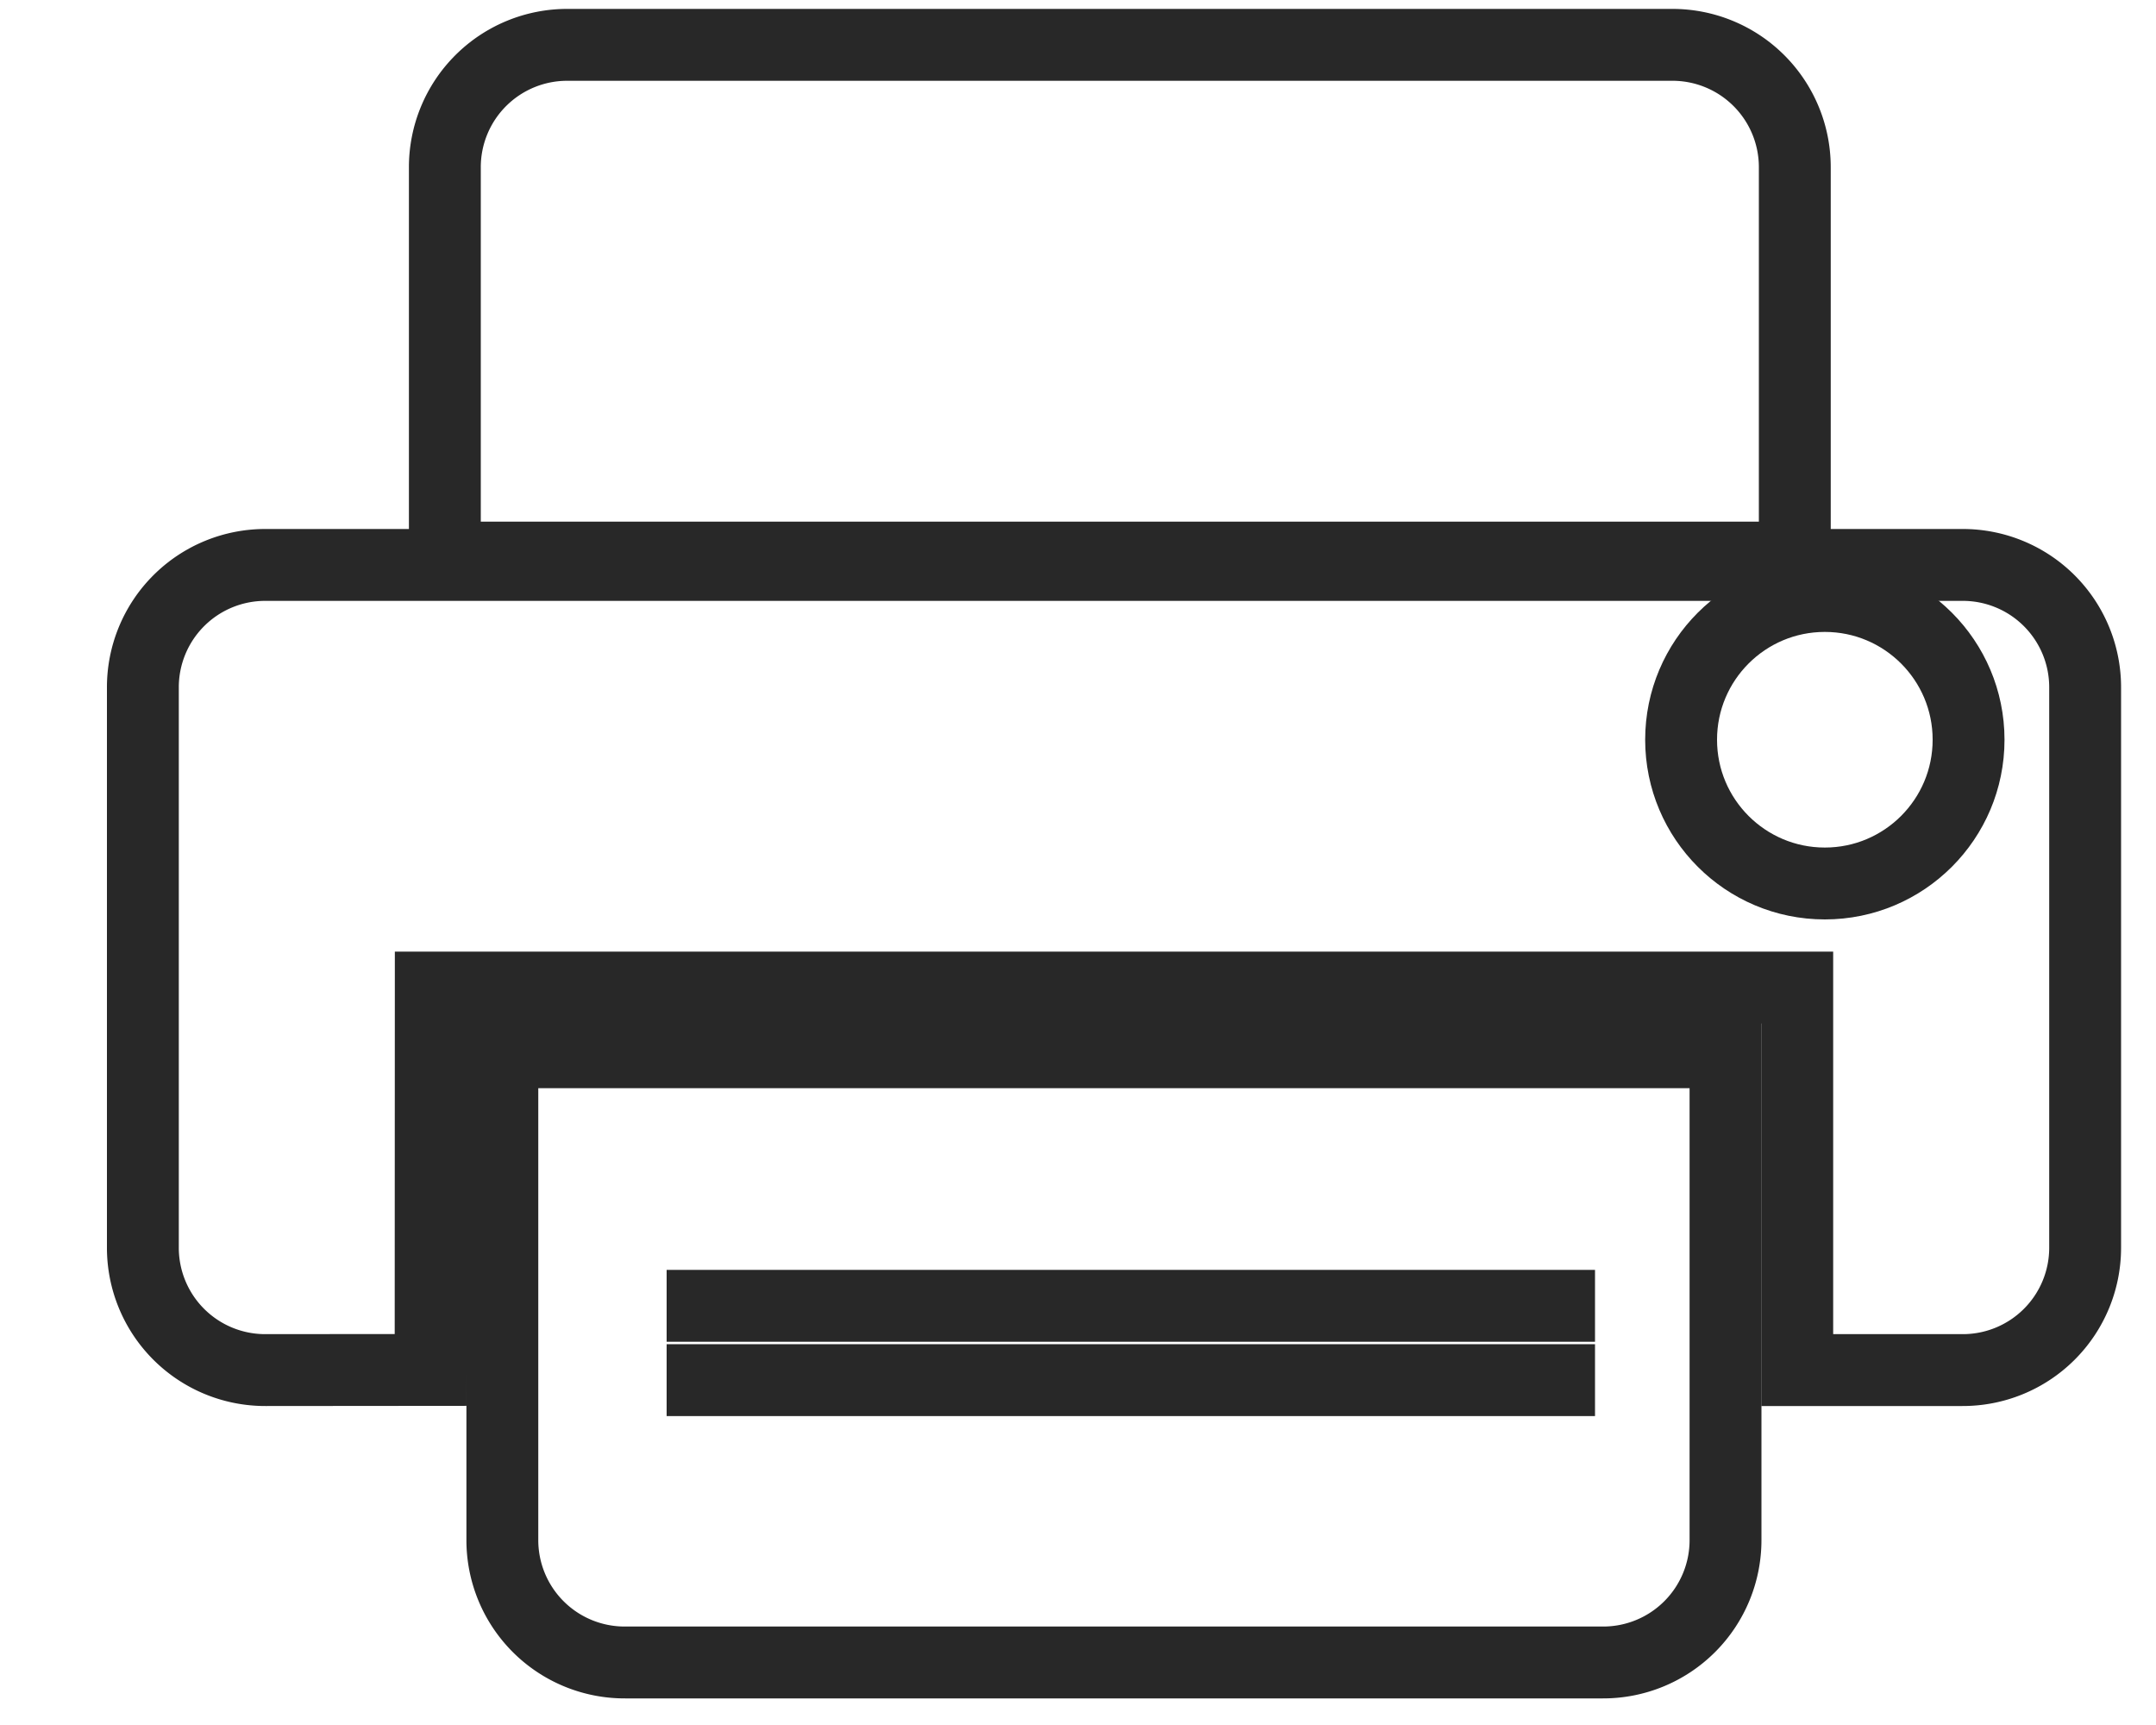
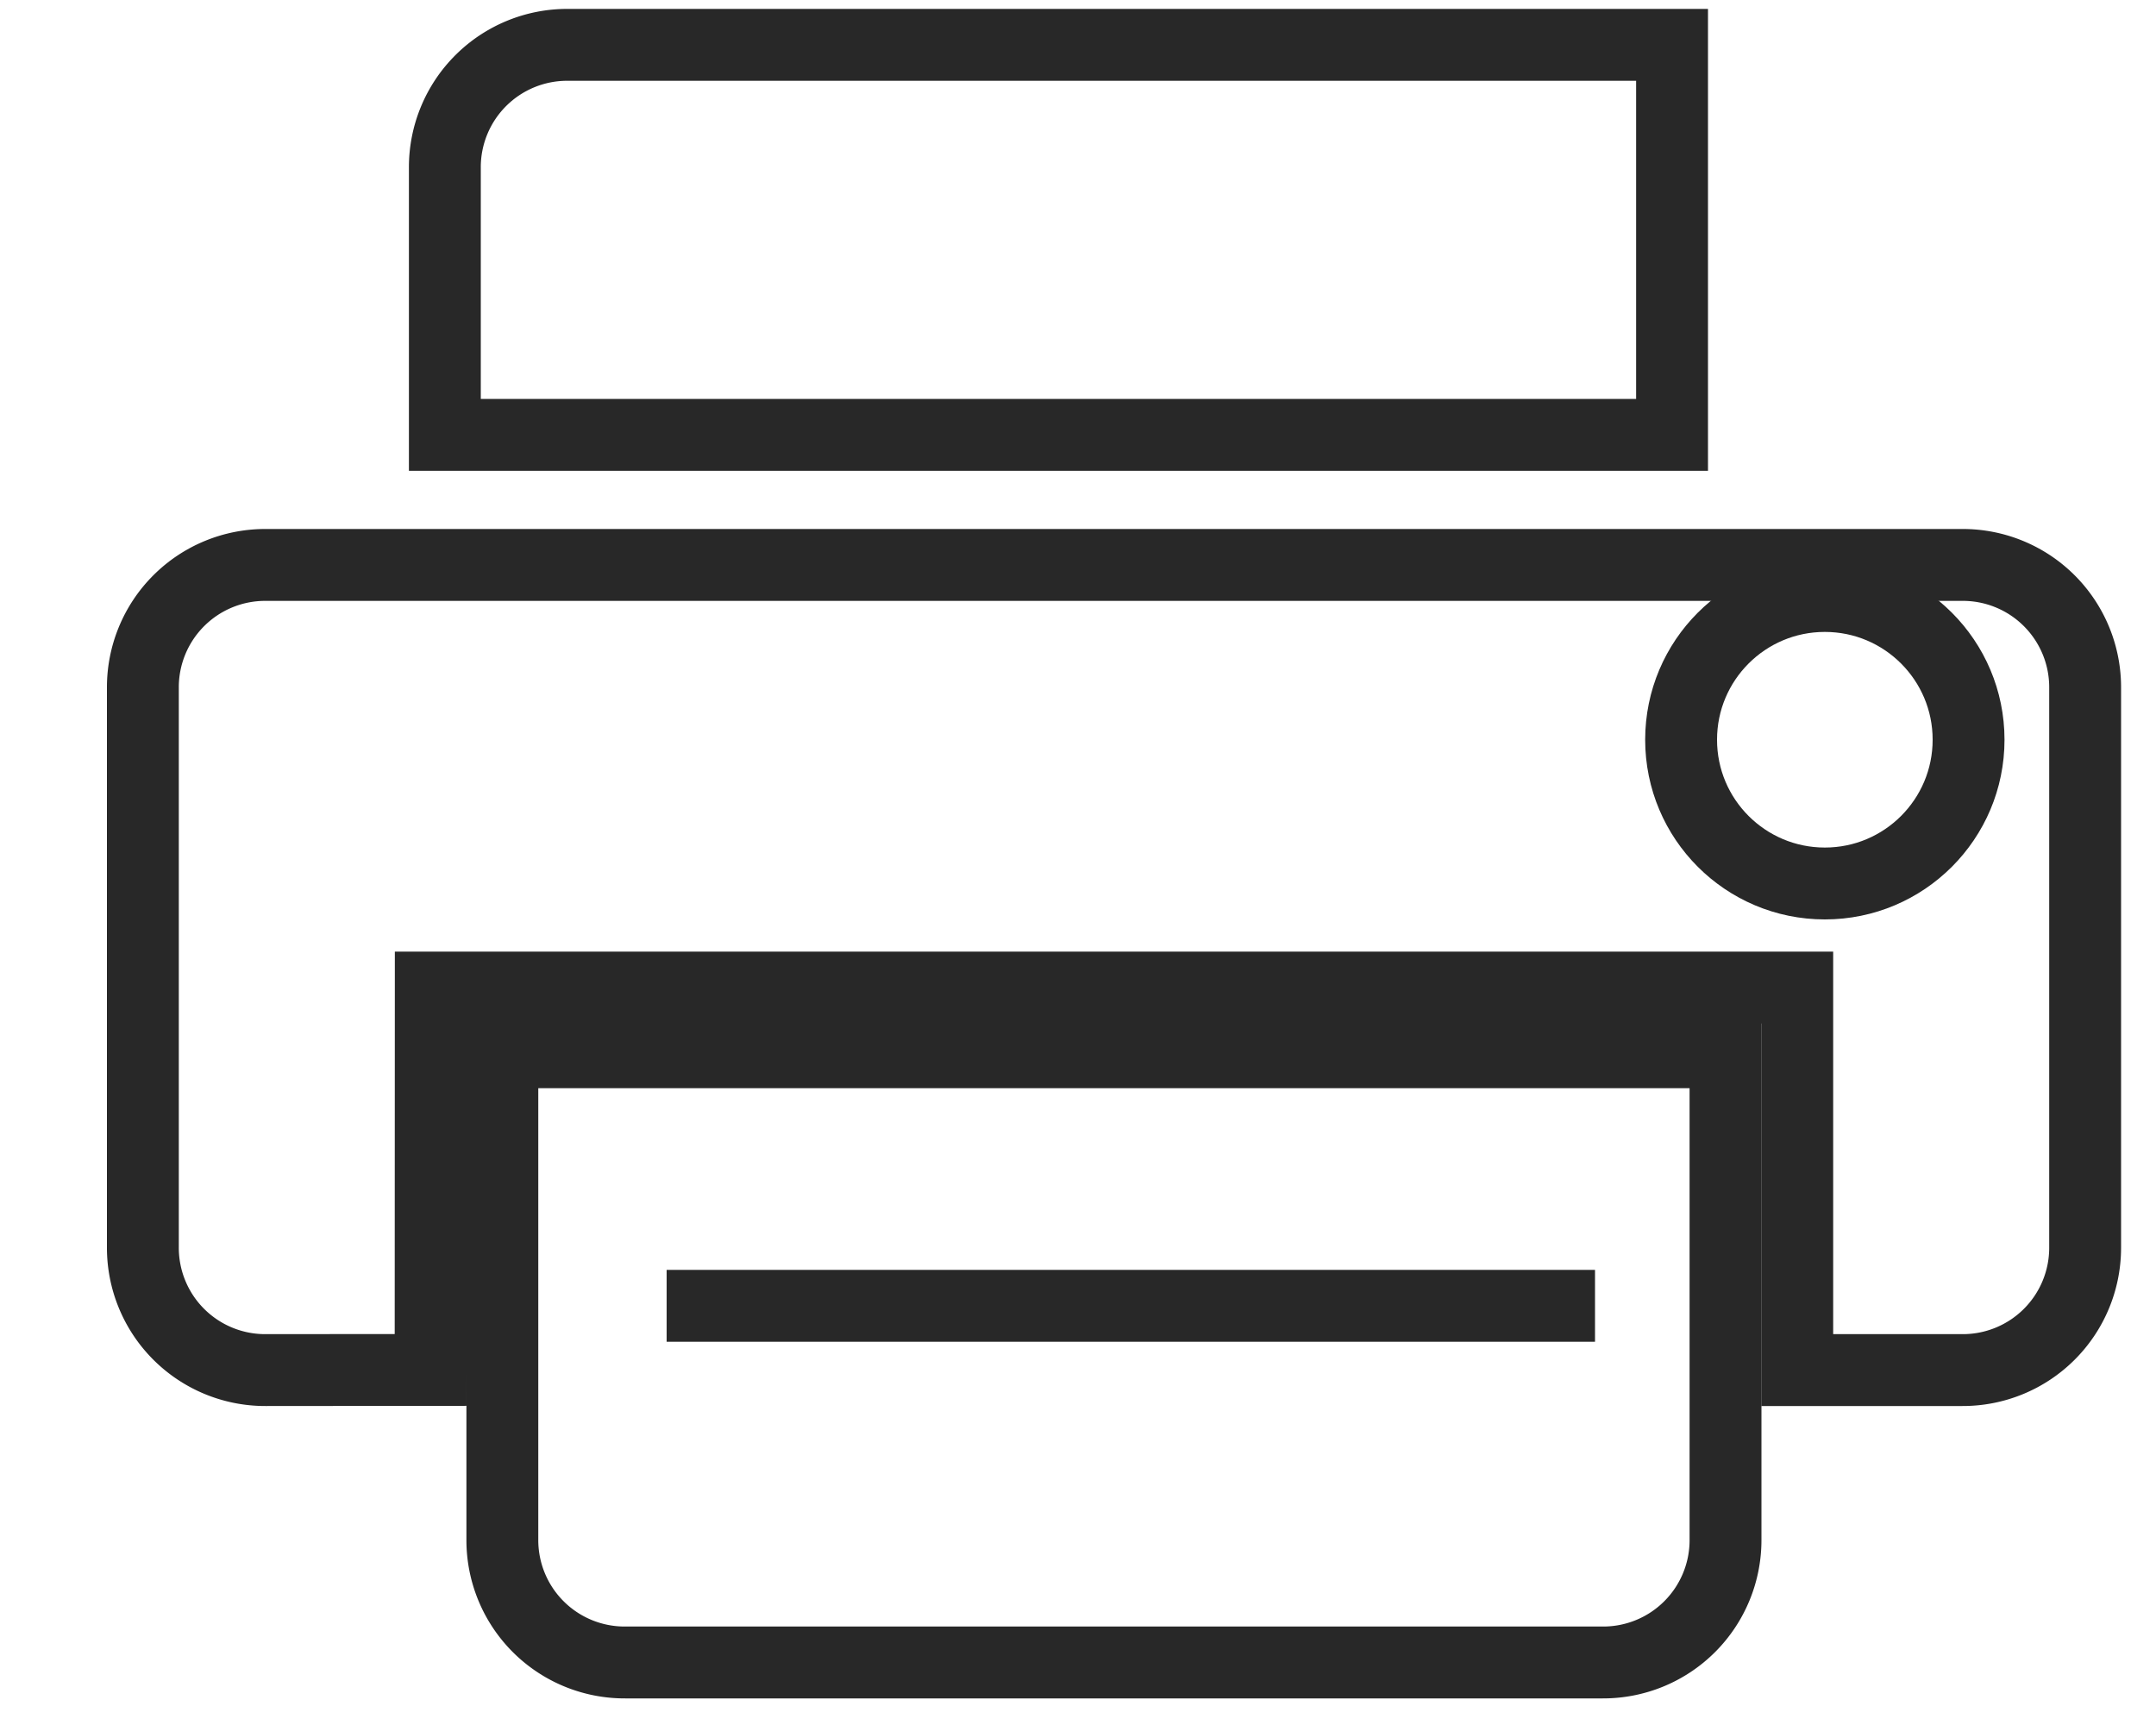
<svg xmlns="http://www.w3.org/2000/svg" width="15" height="12" viewBox="0 0 15 12">
  <g transform="translate(.743 .062)" stroke="#282828" stroke-width=".5" fill="none" fill-rule="evenodd">
    <path stroke-linecap="square" d="M4.145 9.022h5.959" />
    <circle cx="11.953" cy="5.084" r="1" />
-     <path stroke-linecap="square" d="M4.145 9.539h5.959" />
-     <path d="M10.89.25a.851.851 0 0 1 .854.854v2.713H2.352V1.104A.851.851 0 0 1 3.206.25zM10.408 11.503a.851.851 0 0 0 .854-.854V7.258h-8.51v3.391a.851.851 0 0 0 .855.854z" />
+     <path d="M10.89.25v2.713H2.352V1.104A.851.851 0 0 1 3.206.25zM10.408 11.503a.851.851 0 0 0 .854-.854V7.258h-8.51v3.391a.851.851 0 0 0 .855.854z" />
    <path d="M12.91 3.868a.851.851 0 0 1 .854.854v3.893a.851.851 0 0 1-.854.854h-1.149V6.808H2.254l-.001 2.66-1.148.001a.851.851 0 0 1-.854-.854V4.722a.851.851 0 0 1 .854-.854z" />
  </g>
</svg>